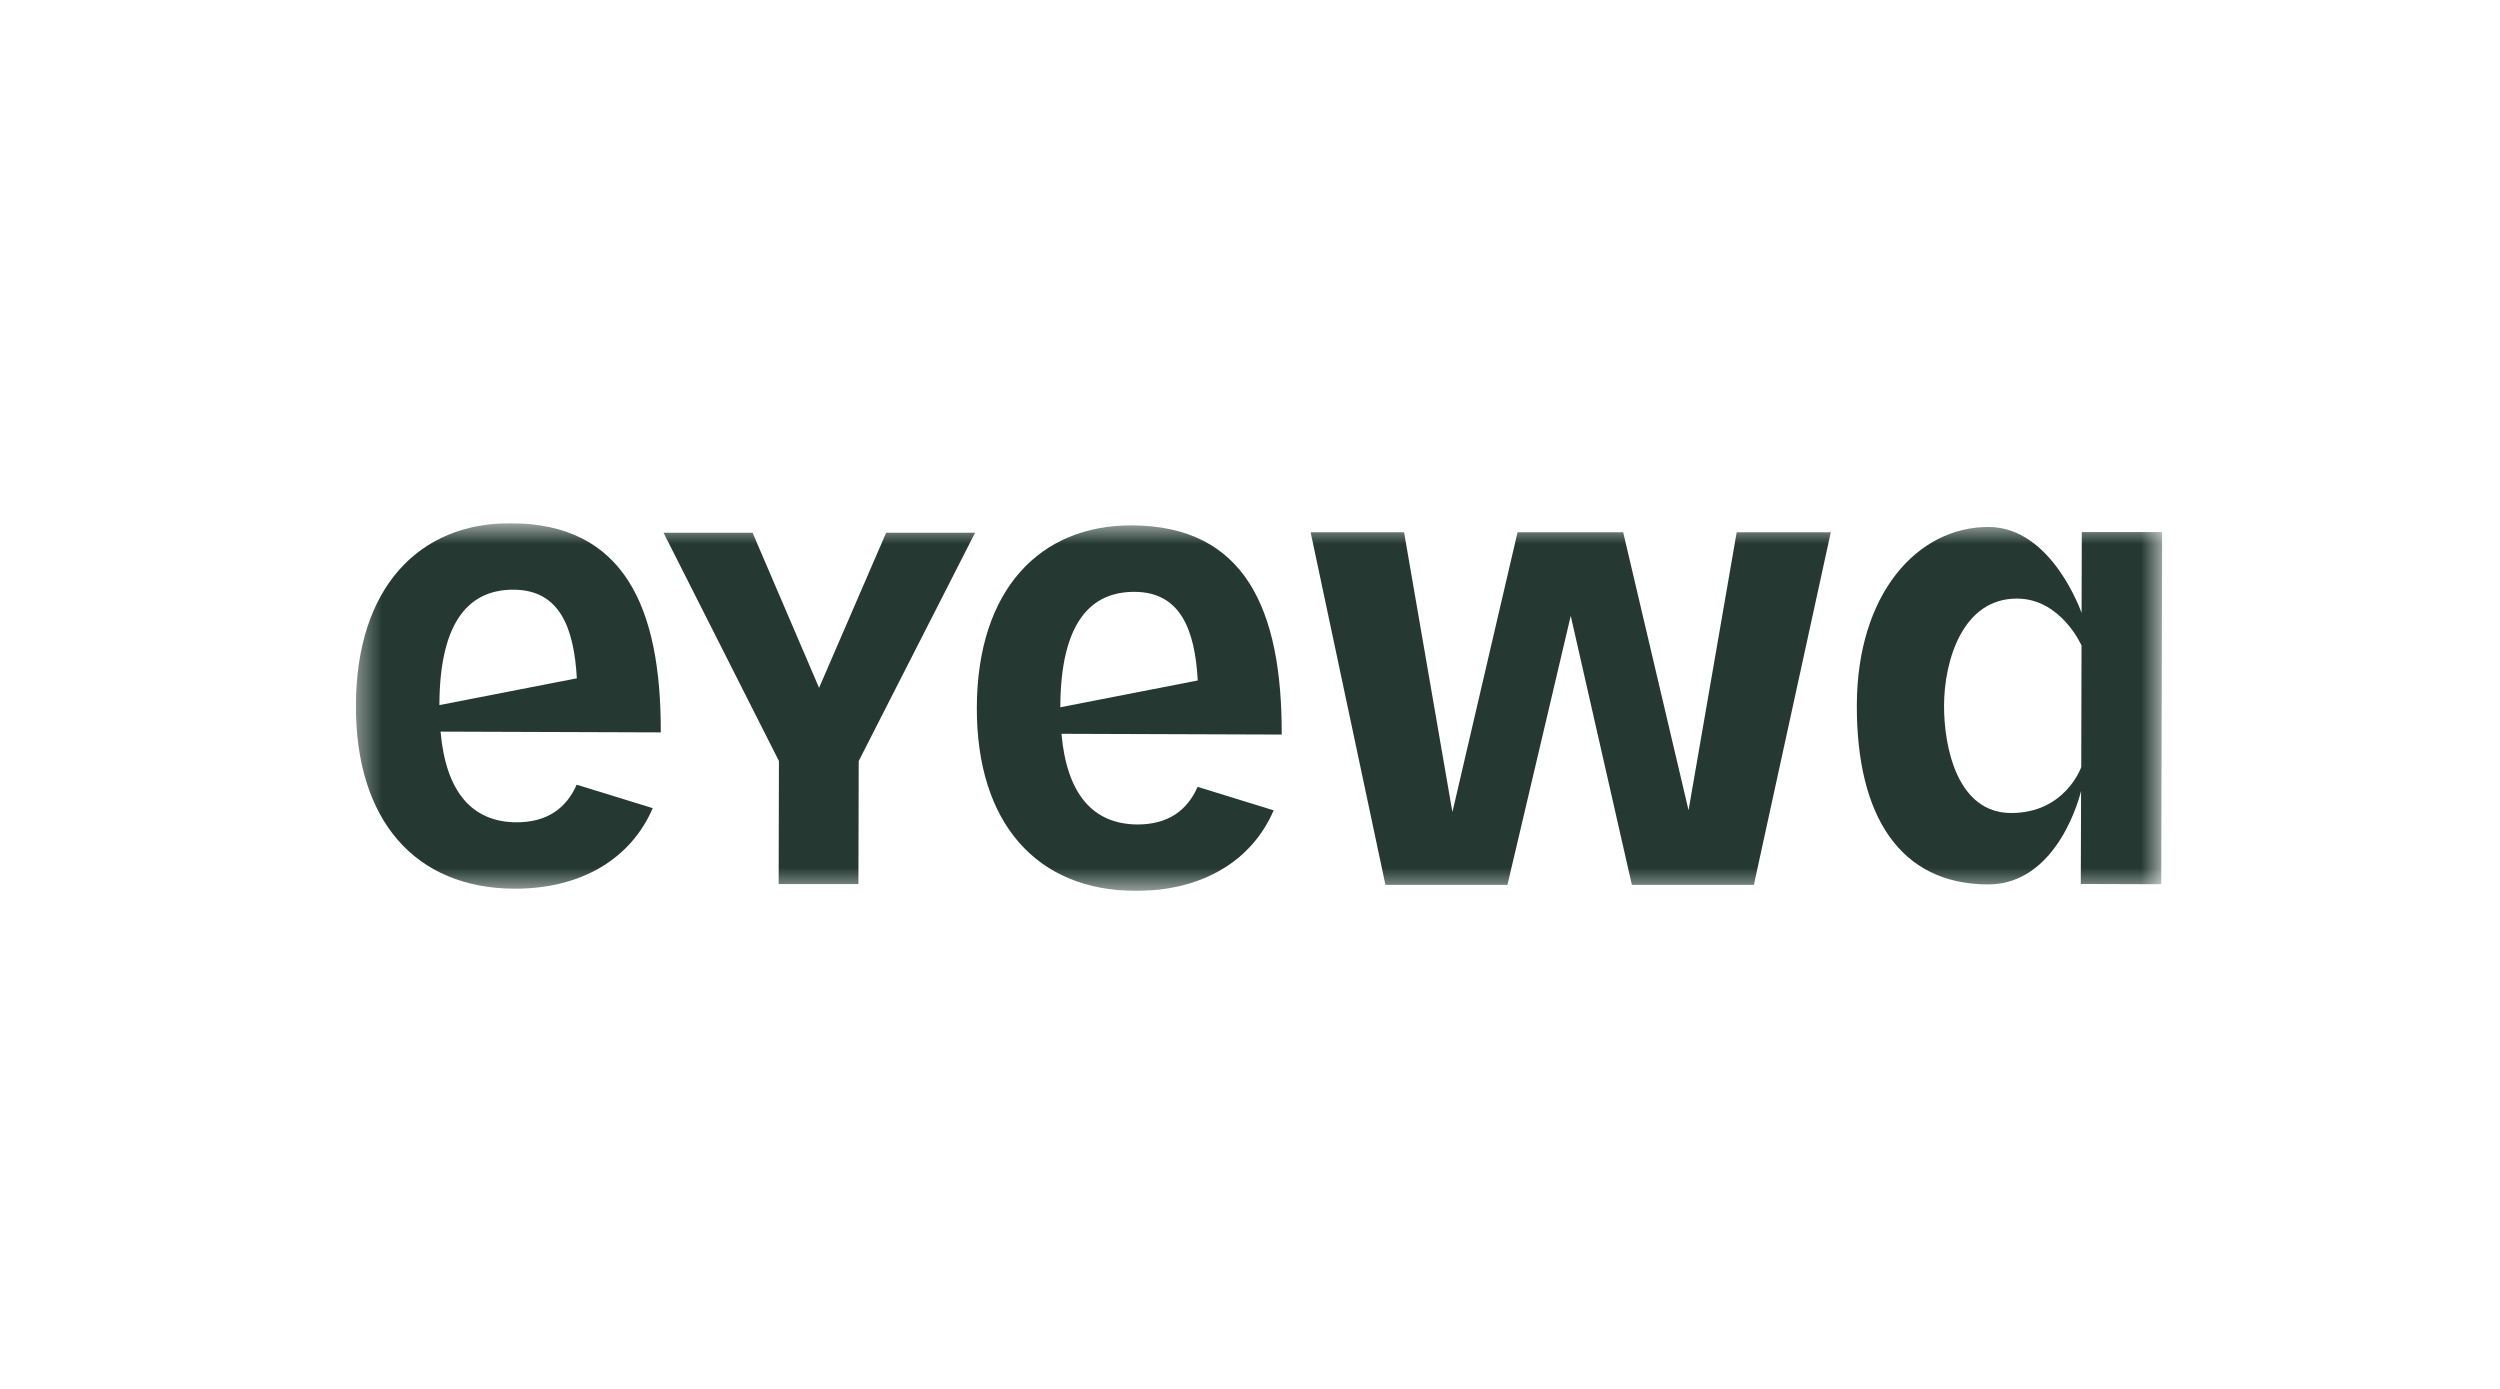
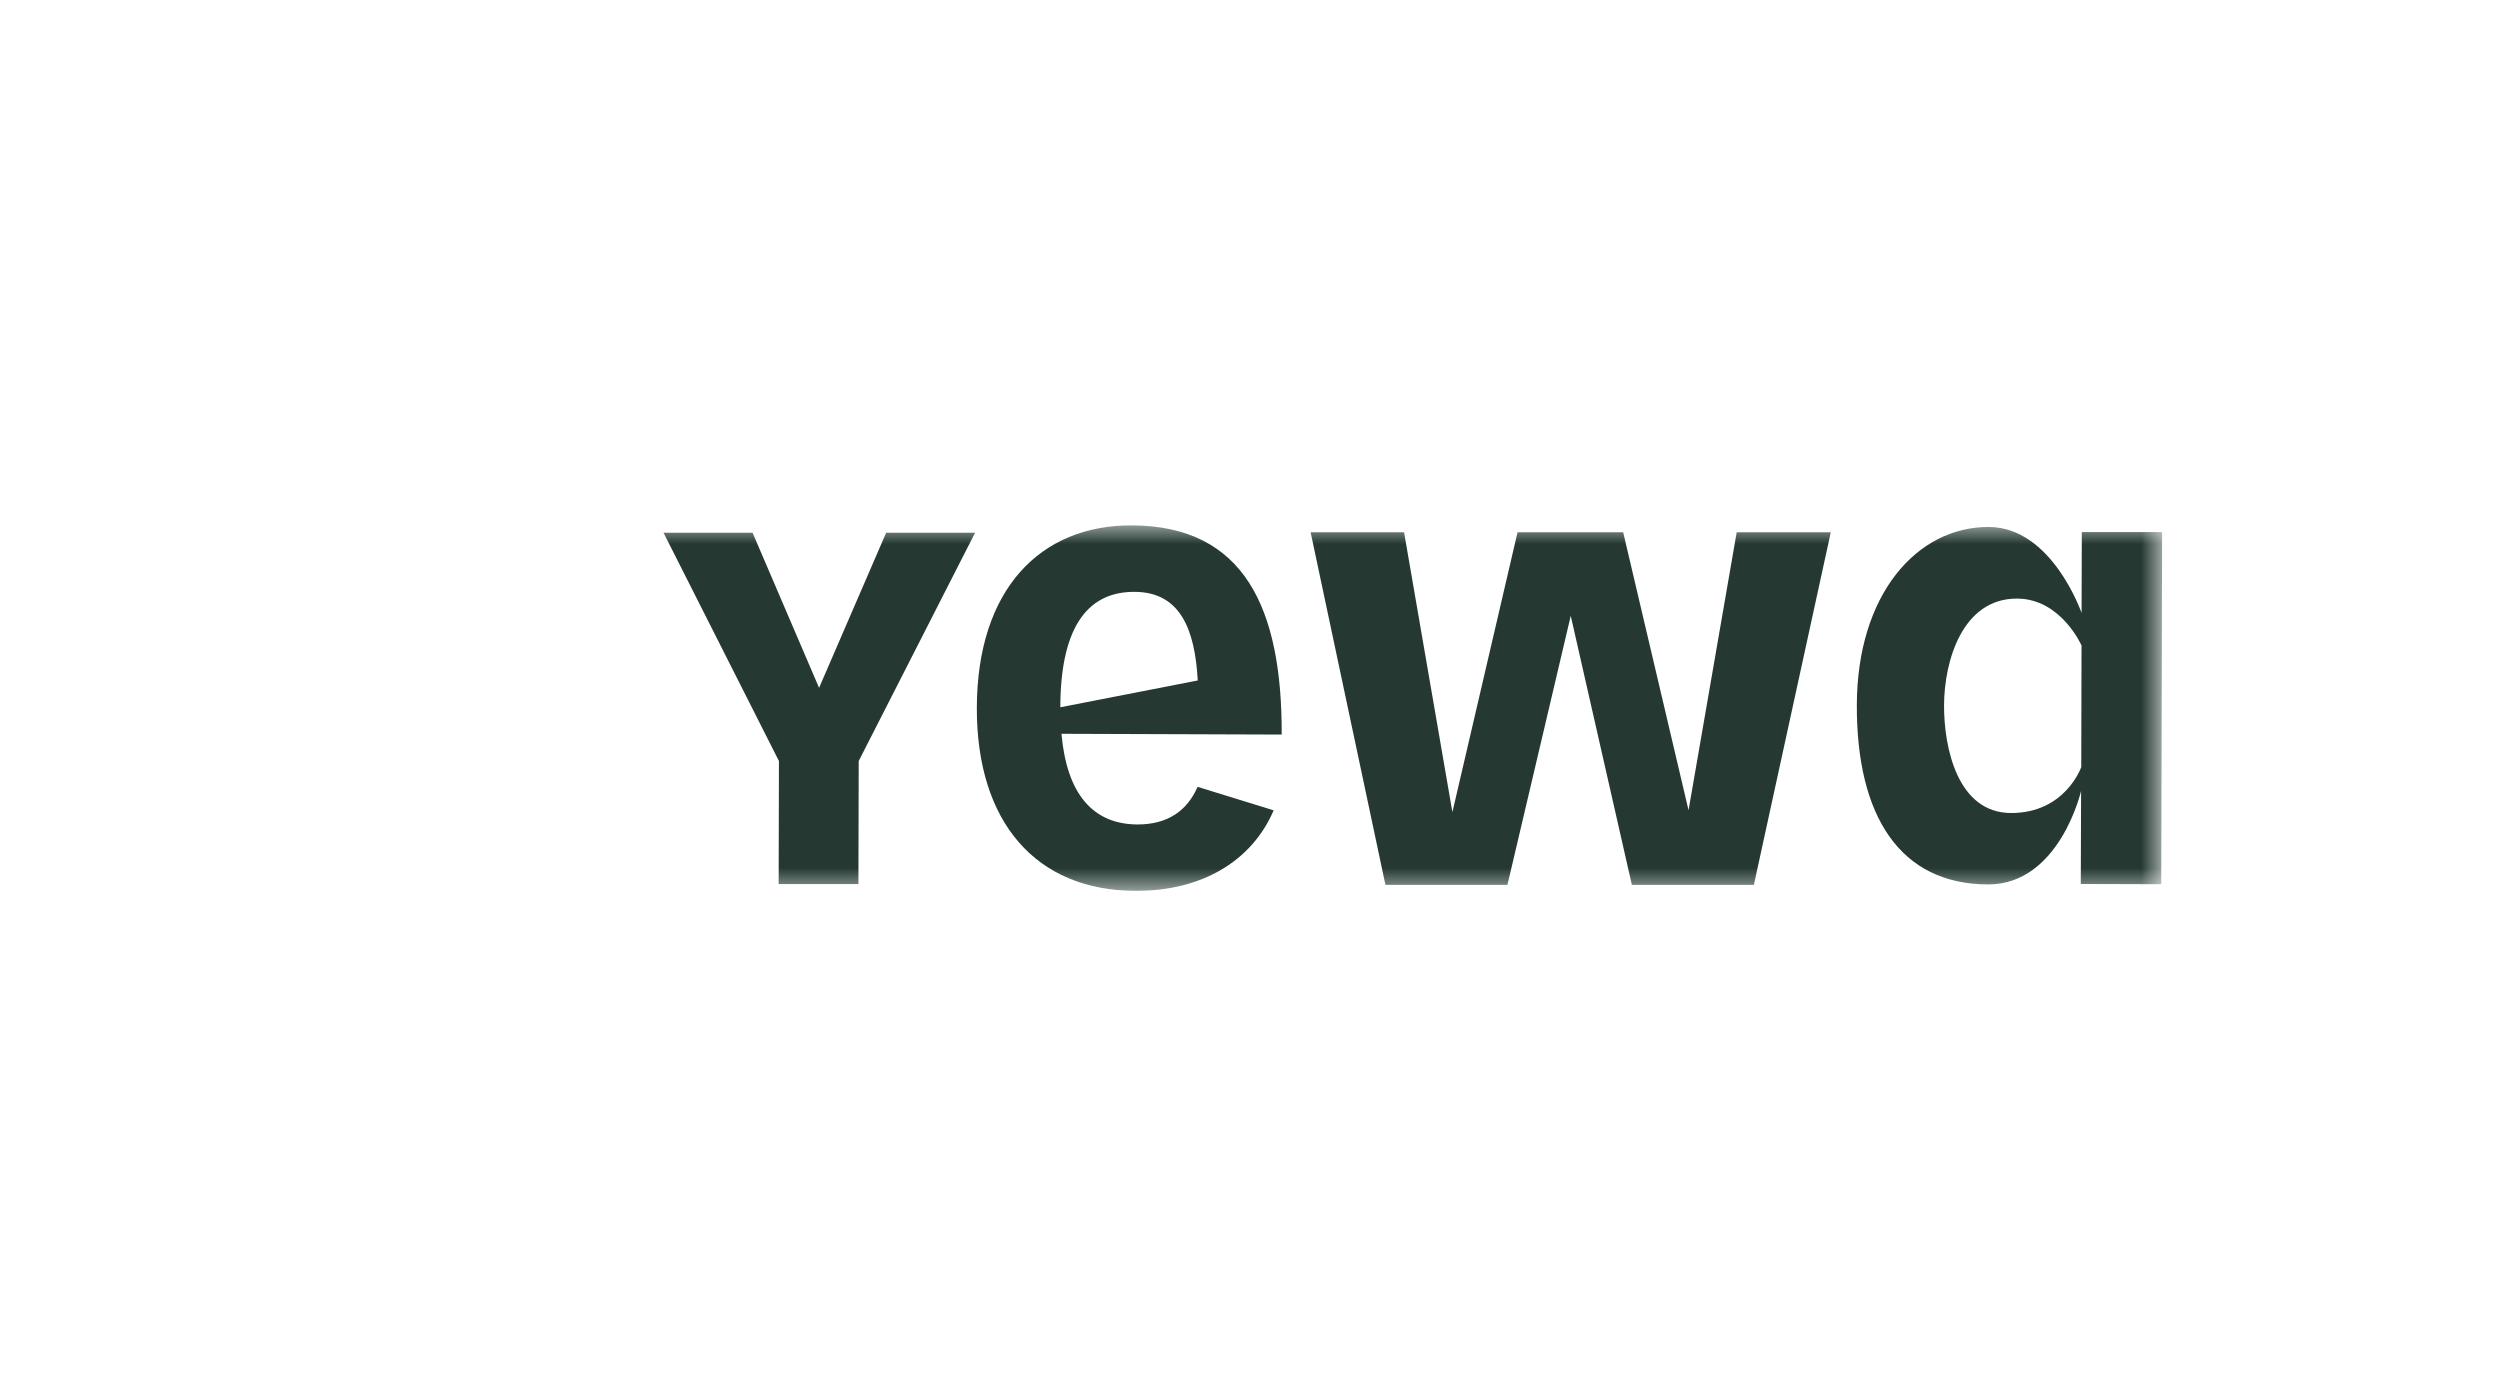
<svg xmlns="http://www.w3.org/2000/svg" width="108" height="60" viewBox="0 0 108 60" fill="none">
  <g clip-path="url(#clip0_1435_21242)">
    <mask id="mask0_1435_21242" style="mask-type:luminance" maskUnits="userSpaceOnUse" x="15" y="22" width="79" height="17">
      <path d="M93.403 22.602H15.375V38.486H93.403V22.602Z" fill="white" />
    </mask>
    <g mask="url(#mask0_1435_21242)">
      <path d="M72.945 35.003L70.121 22.994H65.558L62.744 35.083L60.656 22.994H56.619L59.851 38.227H65.121L67.856 26.604L70.497 38.227H75.767L79.09 22.994H75.025L72.945 35.003Z" fill="#253932" />
      <path d="M35.384 29.714L32.511 23.014H28.664L33.65 32.877L33.638 38.191H37.084L37.096 32.877L42.124 23.014H38.282L35.384 29.714Z" fill="#253932" />
-       <path d="M18.982 30.457C18.992 26.753 20.329 25.466 22.187 25.475C24.146 25.48 24.796 27.063 24.919 29.303L18.982 30.46V30.457ZM22.063 22.602C18.117 22.588 15.39 25.364 15.375 30.474C15.36 35.44 17.94 38.379 22.226 38.392C25.075 38.404 27.249 37.122 28.198 34.912L24.912 33.899C24.465 34.918 23.634 35.526 22.313 35.523C20.378 35.517 19.259 34.191 19.032 31.606L28.546 31.639C28.561 26.212 26.95 22.619 22.063 22.602Z" fill="#253932" />
      <path d="M45.806 30.551C45.816 26.847 47.153 25.56 49.011 25.568C50.97 25.574 51.62 27.157 51.743 29.396L45.806 30.554V30.551ZM48.888 22.696C44.942 22.682 42.214 25.458 42.199 30.567C42.185 35.534 44.764 38.472 49.05 38.486C51.899 38.497 54.073 37.216 55.022 35.006L51.736 33.992C51.289 35.012 50.459 35.619 49.137 35.617C47.203 35.608 46.083 34.285 45.856 31.7L55.37 31.733C55.385 26.309 53.777 22.712 48.888 22.696Z" fill="#253932" />
      <path d="M89.91 33.139C89.91 33.139 89.218 35.131 86.871 35.122C84.566 35.114 83.978 32.302 83.983 30.479C83.988 28.549 84.778 25.85 87.138 25.859C89.035 25.864 89.922 27.886 89.922 27.886L89.91 33.136V33.139ZM89.924 26.48C89.924 26.48 88.65 22.776 85.917 22.765C82.817 22.754 80.225 25.668 80.215 30.468C80.203 35.269 82.088 38.194 85.873 38.208C88.974 38.218 89.903 34.167 89.903 34.167L89.89 38.188L93.366 38.199L93.403 22.986H89.934L89.924 26.477V26.48Z" fill="#253932" />
    </g>
  </g>
  <defs>
    <clipPath id="clip0_1435_21242">
      <rect width="78.148" height="15.884" fill="white" transform="translate(15.375 22.602)" />
    </clipPath>
  </defs>
</svg>